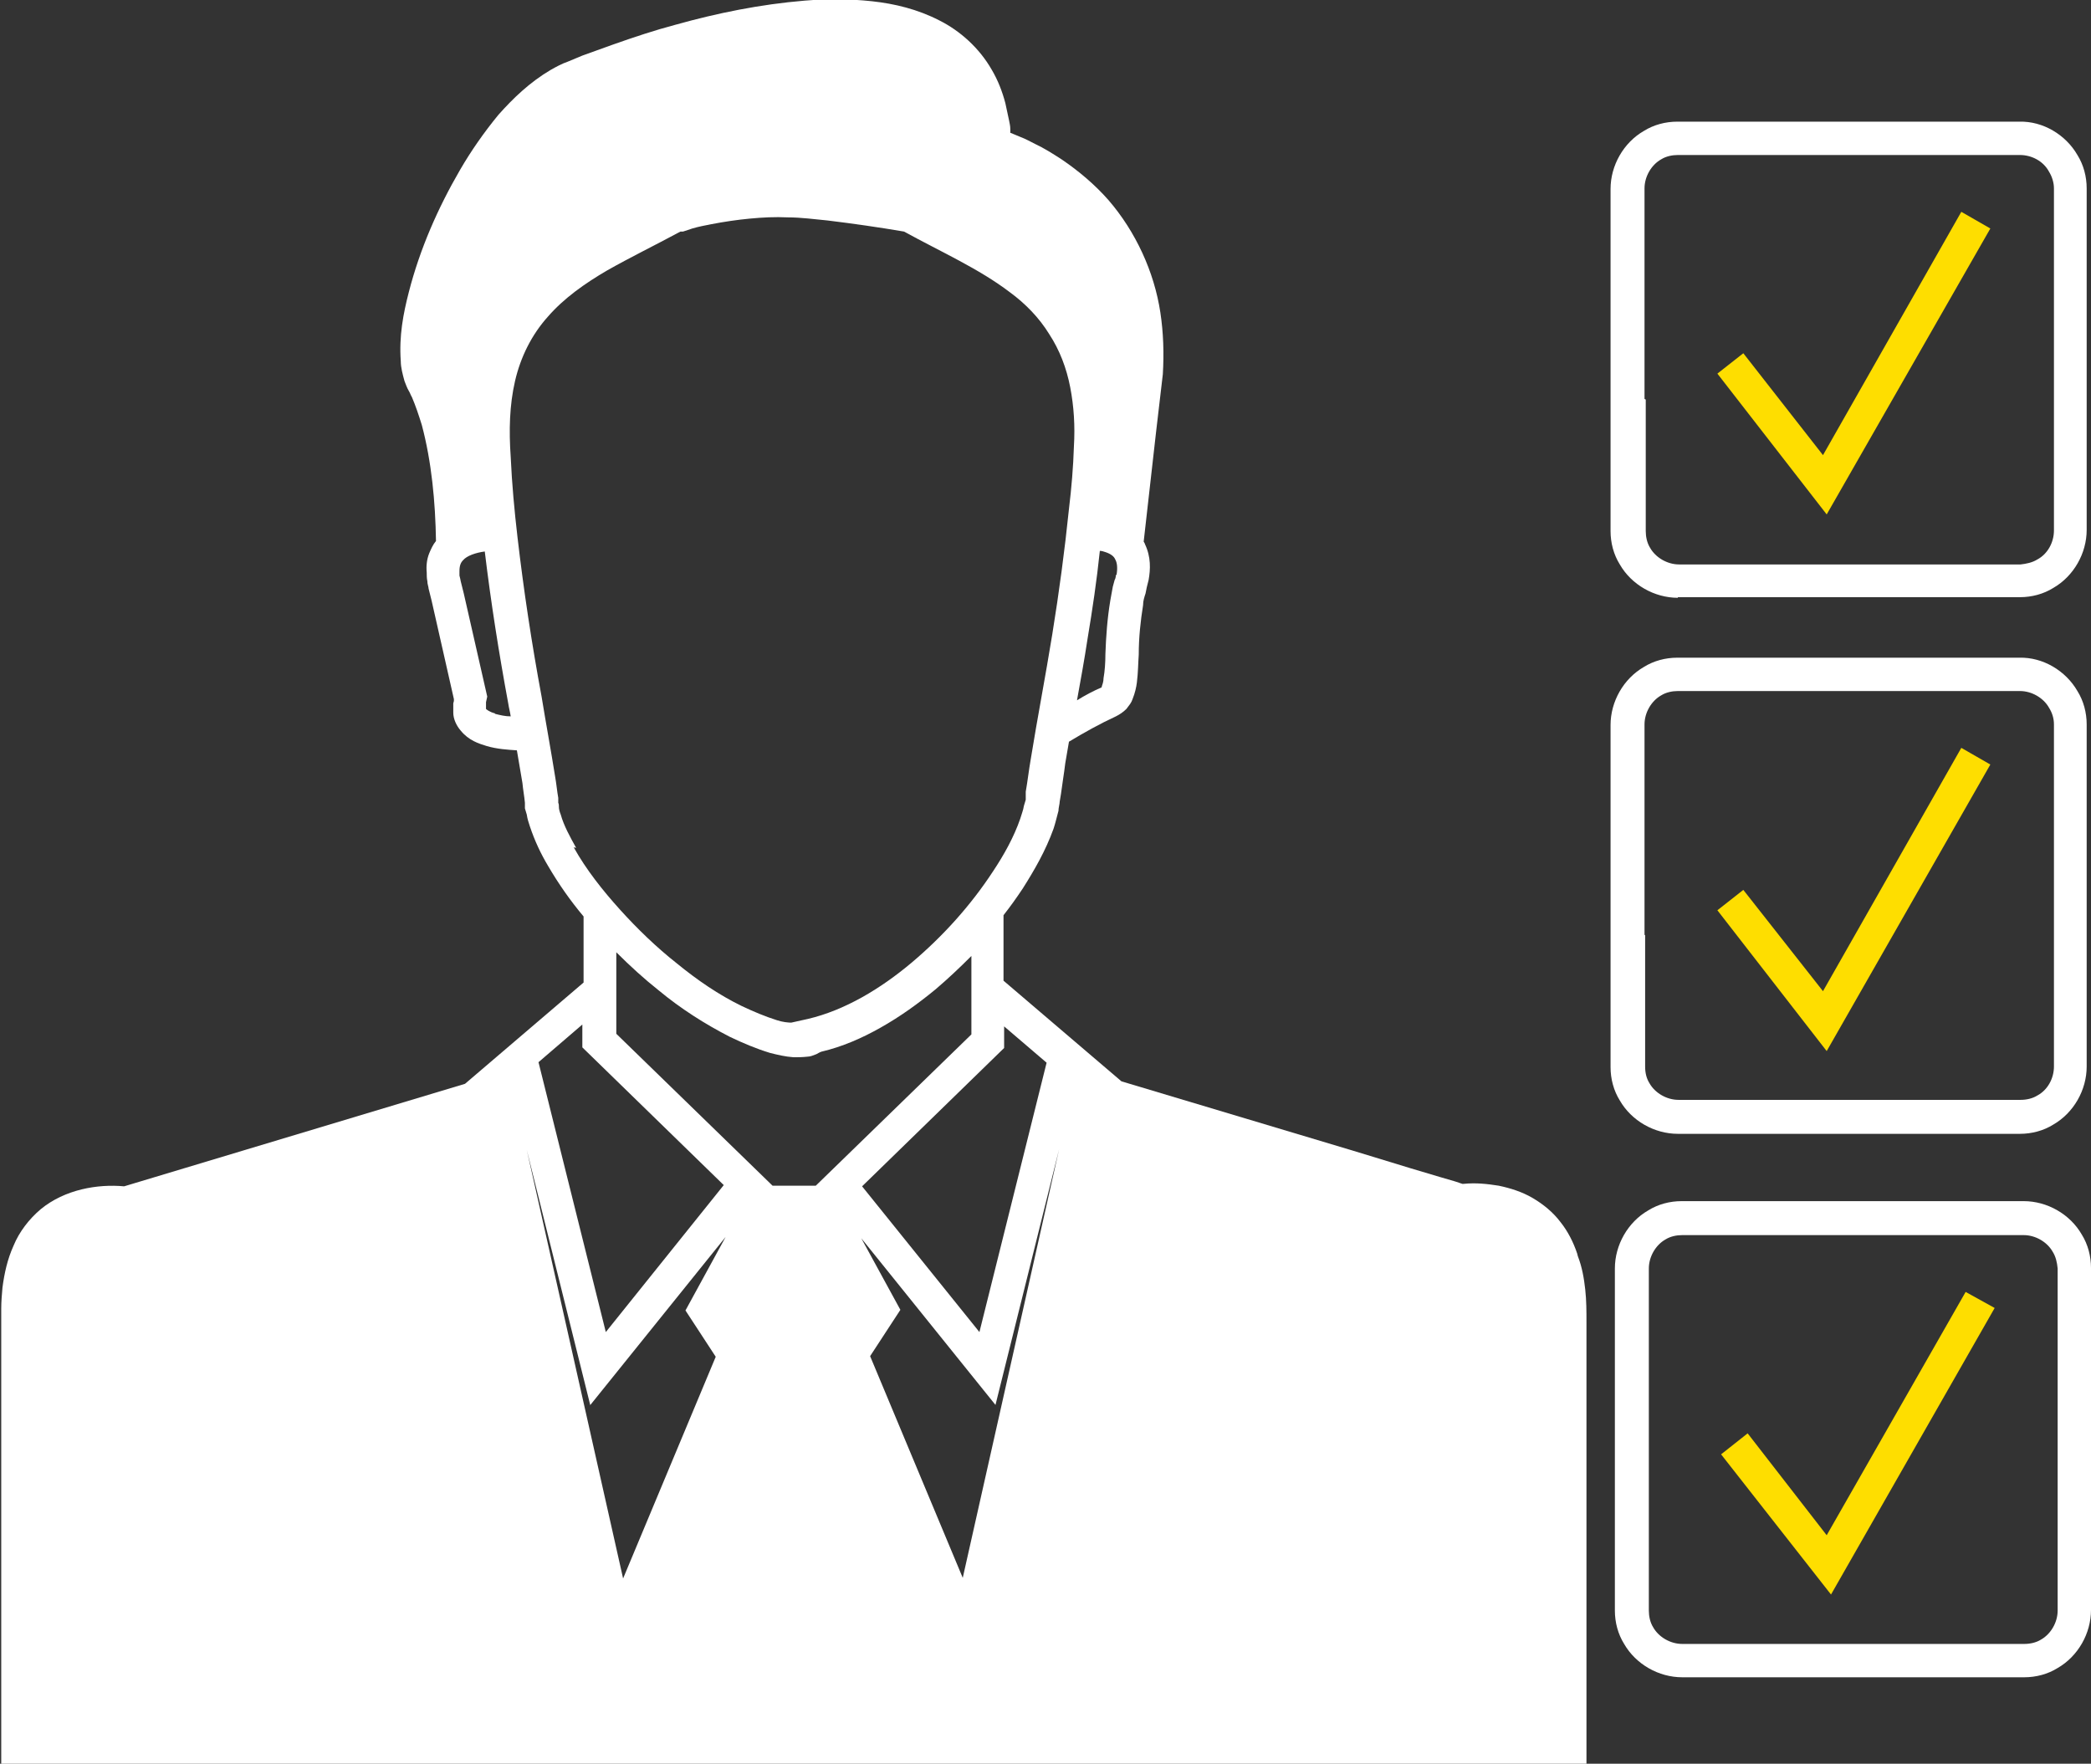
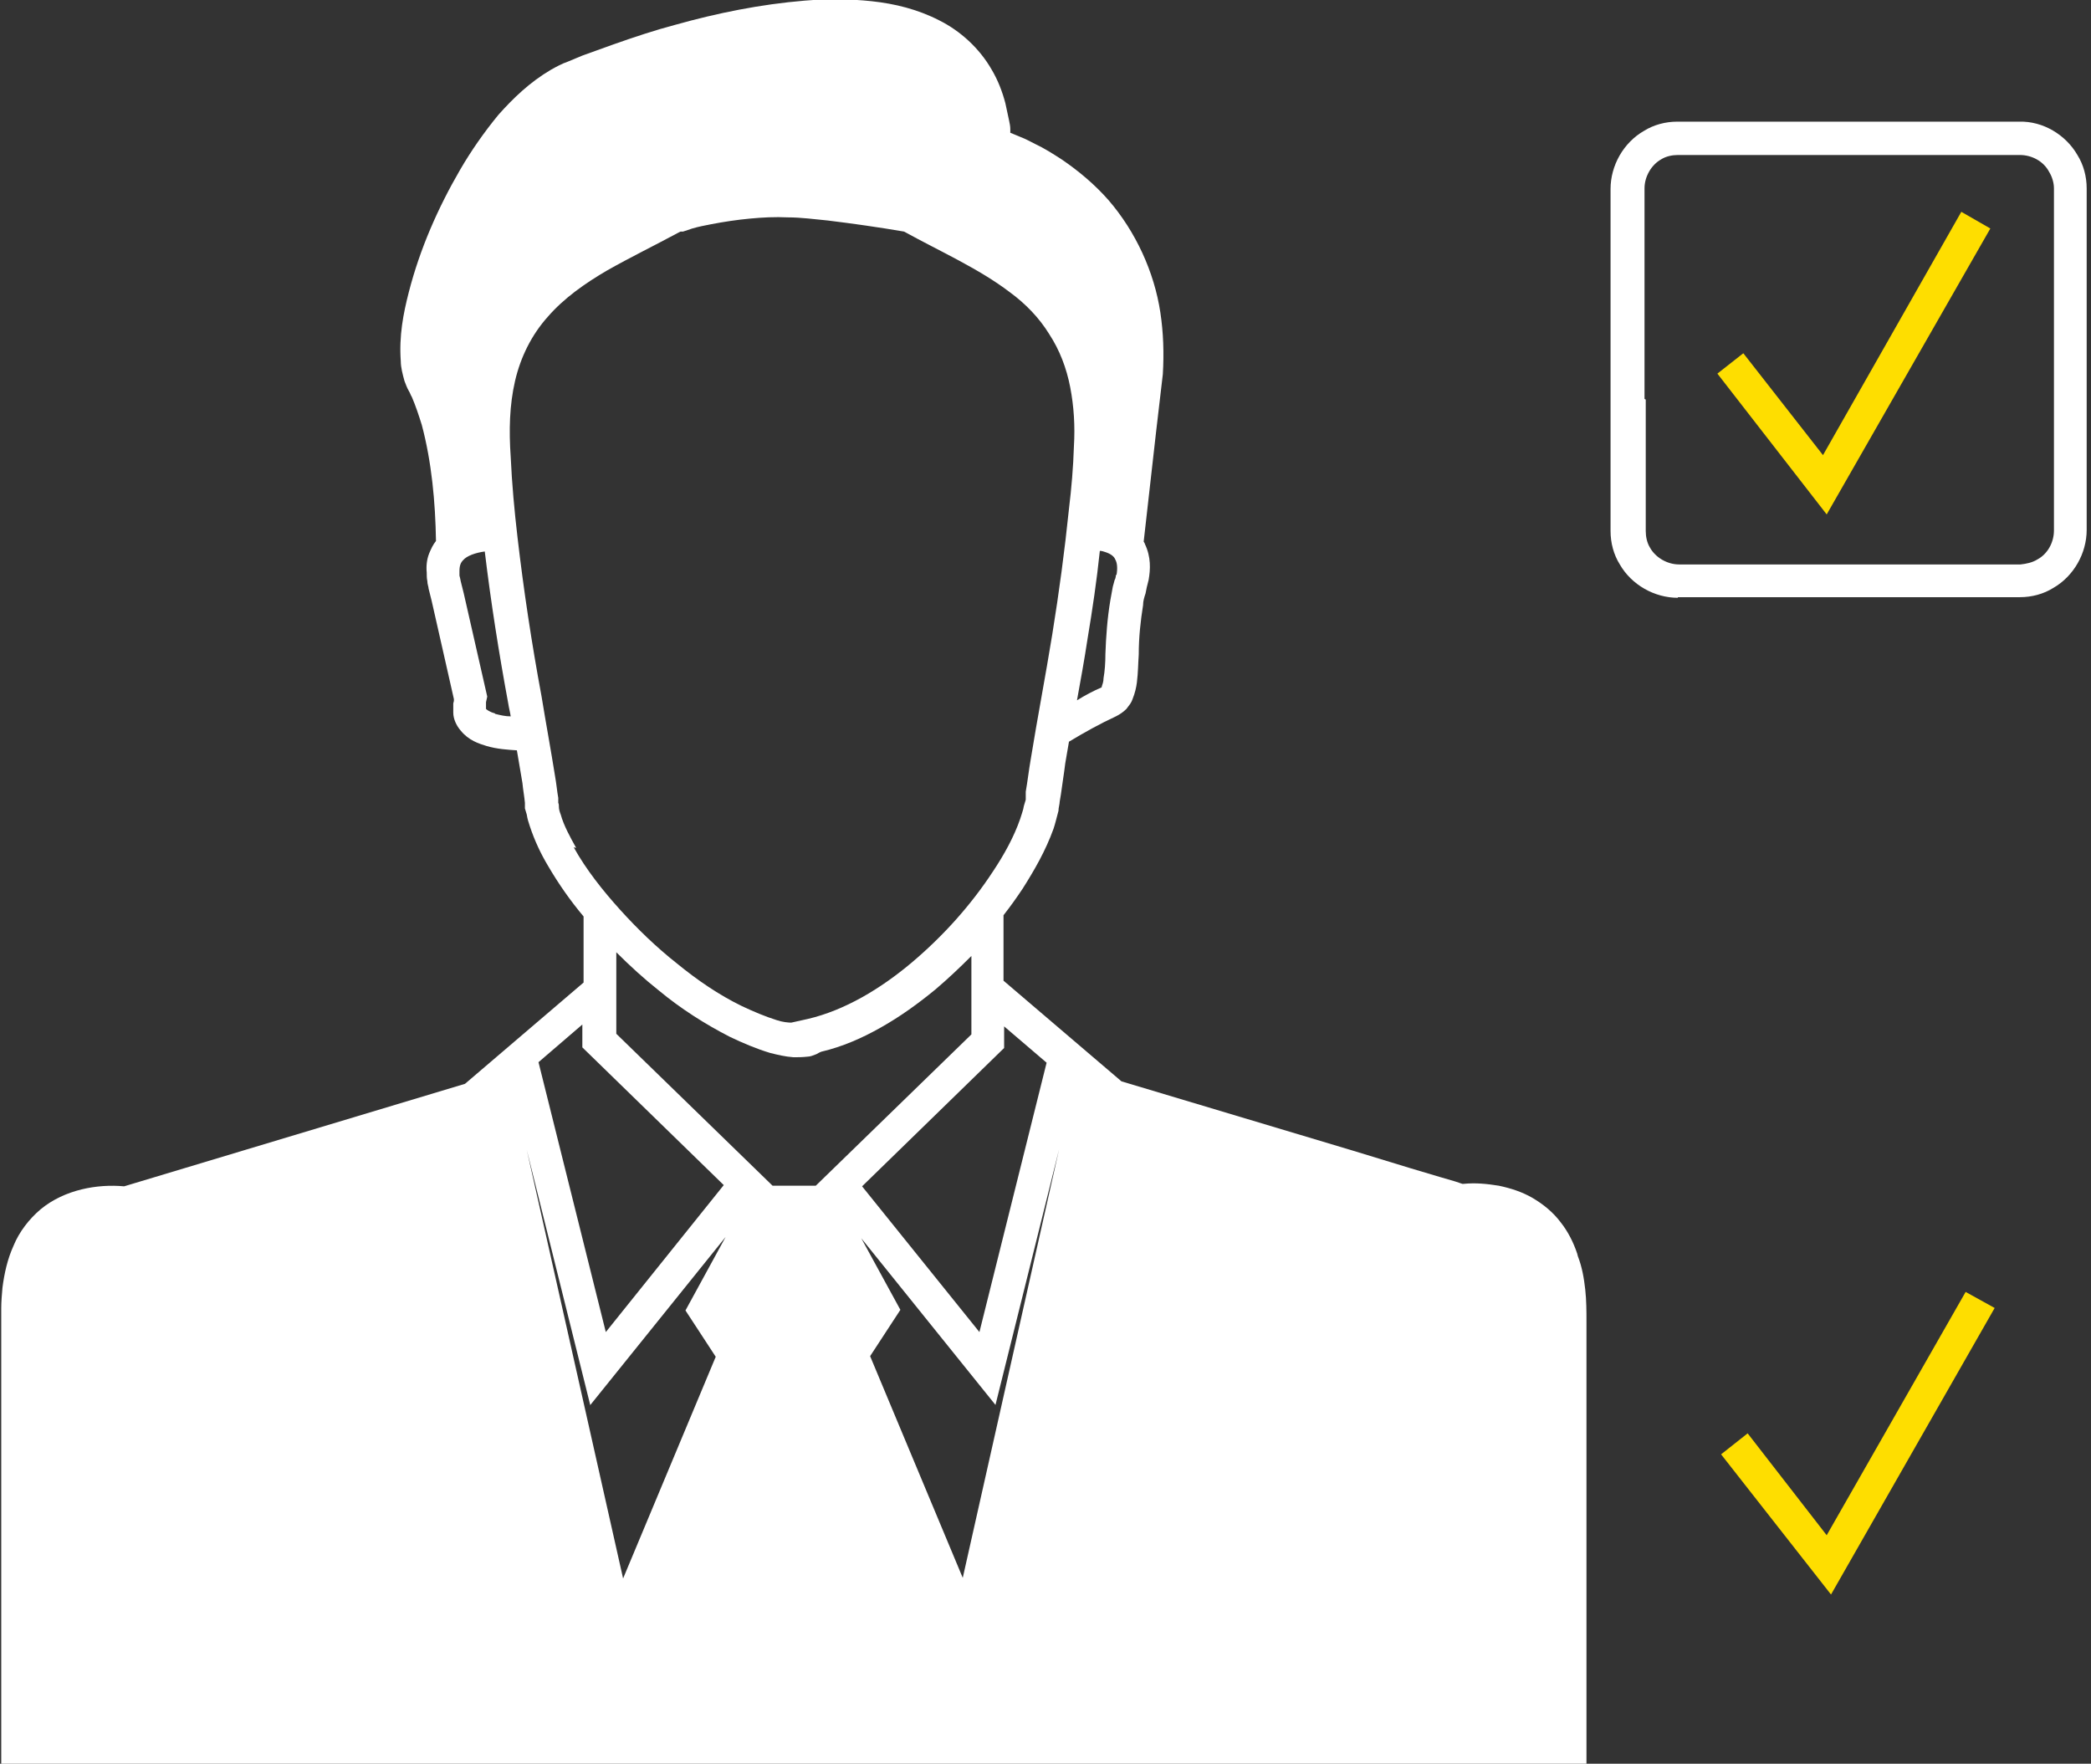
<svg xmlns="http://www.w3.org/2000/svg" id="Layer_2" viewBox="0 0 33.86 28.56">
  <rect x="0" y="0" width="33.86" height="28.56" fill="#333333" stroke="none" />
  <defs>
    <style>.cls-1{fill:#fede00;}.cls-1,.cls-2{stroke-width:0px;}.cls-2{fill:#fff;}</style>
  </defs>
  <g id="Layer_1-2">
    <path class="cls-2" d="M25.54,20.3c-.06-.18-.15-.36-.27-.51-.12-.16-.28-.29-.45-.39-.17-.1-.36-.16-.55-.2-.19-.03-.37-.05-.57-.03-.02,0,0,0-.02,0l-.12-.04-.24-.07-.47-.14-.95-.29-3.74-1.12-1.91-1.63v-1.06c.11-.14.21-.28.31-.43.19-.3.37-.61.5-.97.03-.09.05-.18.08-.29,0-.05.02-.11.02-.15l.02-.12c.02-.16.05-.33.07-.5.02-.12.04-.23.06-.35.25-.15.5-.29.76-.41.06-.03.12-.07.17-.12.02-.03.04-.05.06-.08.02-.03.03-.05.04-.08.04-.1.06-.19.07-.27.02-.16.02-.31.03-.45,0-.28.03-.55.07-.8,0-.07.02-.13.04-.19l.02-.1s.02-.08.03-.12c.03-.17.04-.37-.06-.58,0-.01-.01-.02-.02-.04l.2-1.77.11-.94c.02-.34.01-.67-.04-1-.1-.66-.4-1.31-.84-1.82-.22-.25-.48-.47-.76-.66-.14-.09-.28-.18-.43-.25-.08-.04-.15-.08-.23-.11l-.12-.05-.05-.02h0s0-.06,0-.06c0-.05-.01-.09-.02-.14-.02-.09-.04-.19-.06-.28-.05-.19-.12-.37-.22-.54-.2-.35-.51-.63-.85-.8-.35-.18-.72-.27-1.09-.31-.37-.04-.73-.04-1.09-.01-.72.06-1.41.2-2.09.39-.34.09-.67.2-1.01.32-.17.06-.33.12-.5.18l-.24.1c-.09.03-.18.08-.27.13-.34.2-.61.46-.85.73-.23.28-.44.58-.62.89-.36.62-.65,1.28-.83,1.98-.09.35-.16.71-.13,1.12,0,.1.03.21.06.32.02.05.04.11.07.16.02.03.03.07.05.1.06.14.11.29.16.45.16.6.22,1.25.23,1.88-.05.06-.08.13-.11.2-.04.1-.05.21-.04.31,0,.05,0,.09.01.14,0,.05.02.09.02.12l.05.2.36,1.59h0v.03s-.01.04-.01.04c0,.05,0,.1,0,.15,0,.1.05.21.12.29.13.16.29.21.42.25.17.05.34.06.49.07.03.18.06.36.09.53.01.11.03.21.04.32v.09s.02.07.03.1c.01.07.03.13.05.19.08.24.18.45.3.65.17.29.36.56.57.81v1.07l-1.92,1.64-5.52,1.66c-.43-.04-.96.05-1.35.37-.19.16-.35.37-.44.59-.1.22-.15.45-.18.68-.01.11-.02.23-.02.34v7.4h25.67v-7.19c0-.16,0-.34-.02-.52-.02-.18-.05-.36-.12-.54ZM13.93,20.03l2.19,2.72,1.03-4.14-1.56,6.94-1.5-3.59.49-.75-.65-1.19ZM12.5,19.19l-2.52-2.45v-1.32c.22.22.45.43.69.62.35.29.74.54,1.15.75.21.1.42.19.65.26.12.03.24.06.38.07.07,0,.14,0,.23-.01.04,0,.09-.02.14-.04.02-.01.05-.03.08-.04,0,0,0,0,0,0,.34-.08.66-.22.96-.39.32-.18.61-.39.89-.62.2-.17.39-.35.58-.54v1.27l-2.52,2.45h-.7ZM16.95,17.2l-1.09,4.37-1.9-2.36,2.3-2.24v-.35l.69.59ZM18.07,9.31s0,.05-.02.08l-.03.11c-.01.07-.03.15-.04.22-.05.3-.07.59-.08.87,0,.14-.01.28-.03.39,0,.06-.02.11-.03.14,0,0,0,.01,0,.01-.14.06-.27.13-.4.21.06-.33.12-.66.17-.99.08-.48.15-.95.2-1.43.03,0,.06.01.09.02.09.03.14.07.16.12.03.05.04.14.02.25ZM8.01,11.55c-.08-.02-.13-.06-.14-.07,0,0,0,0,0,0h0v-.02s0,0,0-.01v-.08s.02-.09.02-.09l-.38-1.67-.05-.2s-.01-.06-.02-.09c0-.02,0-.05,0-.07,0-.09.02-.14.06-.18.06-.07.2-.12.35-.14.1.83.23,1.65.38,2.46.01.07.03.14.04.21-.09,0-.17-.02-.25-.04ZM9.33,13.73c-.1-.18-.2-.36-.25-.54-.02-.05-.03-.09-.03-.13,0-.02,0-.04-.01-.06v-.08c-.02-.11-.03-.23-.05-.34-.07-.44-.15-.87-.22-1.3-.16-.86-.29-1.72-.39-2.58-.05-.43-.09-.86-.11-1.3-.03-.43-.02-.84.07-1.23.09-.39.27-.75.53-1.04.26-.3.6-.54.96-.75.37-.21.76-.4,1.15-.61l.04-.02h0s0,0,0,0h0s0,0,0,0h.04s.15-.05.15-.05c.1-.03.21-.05.31-.07.21-.04.41-.07.62-.09.21-.02.41-.03.62-.02.21,0,.43.03.64.05.41.05.83.11,1.24.18.6.33,1.21.6,1.71.98.26.19.48.42.64.68.17.26.28.55.34.86.06.31.08.63.06.96-.01.33-.04.68-.08,1.01-.07.68-.16,1.35-.27,2.03-.11.68-.24,1.35-.35,2.03-.03.17-.05.35-.08.52v.13s-.02.07-.03.1c-.01.07-.04.14-.06.21-.1.29-.26.58-.44.85-.36.55-.81,1.05-1.32,1.48-.5.42-1.08.77-1.68.91l-.27.06h.02c-.07,0-.16-.01-.25-.04-.19-.06-.38-.14-.57-.23-.37-.18-.72-.42-1.05-.69-.33-.26-.64-.56-.92-.87-.28-.31-.55-.65-.75-1.01ZM9.43,16.59v.37l2.29,2.23-1.91,2.38-1.09-4.37.71-.61ZM9.56,22.75l2.19-2.72-.65,1.19.49.75-1.5,3.59-1.56-6.94,1.03,4.14Z" />
    <path class="cls-2" d="M27.17,9.67h5.54c.19,0,.38-.05.54-.15.33-.19.54-.56.54-.94V3.05c0-.19-.05-.38-.15-.54-.19-.33-.56-.55-.94-.54h-5.54c-.19,0-.38.05-.54.15-.33.19-.54.56-.54.94v5.54c0,.19.05.38.15.54.19.33.56.54.94.54ZM26.63,6.46v-3.41c0-.19.11-.38.27-.47.08-.05.18-.07.27-.07h5.54c.19,0,.38.1.47.27.05.08.08.18.08.27v5.54c0,.19-.1.38-.27.47-.08.05-.18.07-.27.08h-5.53c-.19,0-.38-.11-.47-.27-.05-.08-.07-.18-.07-.27v-2.13Z" />
    <polygon class="cls-1" points="32.23 3.7 31.76 3.43 29.52 7.37 28.23 5.72 27.81 6.05 29.58 8.33 32.23 3.7" />
-     <path class="cls-2" d="M27.17,18.36h5.54c.19,0,.38-.05.54-.15.33-.19.54-.56.54-.94v-5.54c0-.19-.05-.38-.15-.54-.19-.33-.56-.55-.94-.54h-5.54c-.19,0-.38.05-.54.15-.33.19-.54.56-.54.94v5.54c0,.19.05.38.15.54.19.33.56.54.94.54ZM26.63,15.14v-3.41c0-.19.11-.38.27-.47.08-.05.18-.07.27-.07h5.54c.19,0,.38.11.47.27.05.08.08.17.08.27v5.54c0,.19-.1.38-.27.47-.08.05-.18.07-.27.07h-5.54c-.19,0-.38-.11-.47-.27-.05-.08-.07-.17-.07-.27v-2.13Z" />
-     <polygon class="cls-1" points="32.23 12.38 31.76 12.11 29.52 16.05 28.23 14.41 27.81 14.74 29.58 17.02 32.23 12.38" />
-     <path class="cls-2" d="M33.71,19.99c-.19-.33-.56-.54-.94-.54h-5.54c-.19,0-.38.05-.54.15-.33.19-.54.56-.54.94v5.54c0,.19.05.38.15.54.19.33.56.54.94.54h5.54c.19,0,.38-.05.54-.15.33-.19.54-.56.54-.94v-5.54c0-.19-.05-.38-.15-.54ZM33.32,22.67v3.41c0,.19-.11.38-.27.47-.08.05-.18.07-.27.07h-5.54c-.19,0-.38-.11-.47-.27-.05-.08-.07-.18-.07-.27v-5.54c0-.19.11-.38.27-.47.08-.05.18-.07.27-.07h.42s1.7,0,1.7,0h3.41c.19,0,.38.11.47.27.05.08.07.17.08.27v.42s0,1.7,0,1.7Z" />
    <polygon class="cls-1" points="29.58 24.86 28.3 23.21 27.87 23.55 29.65 25.82 32.3 21.18 31.83 20.92 29.58 24.86" />
  </g>
</svg>